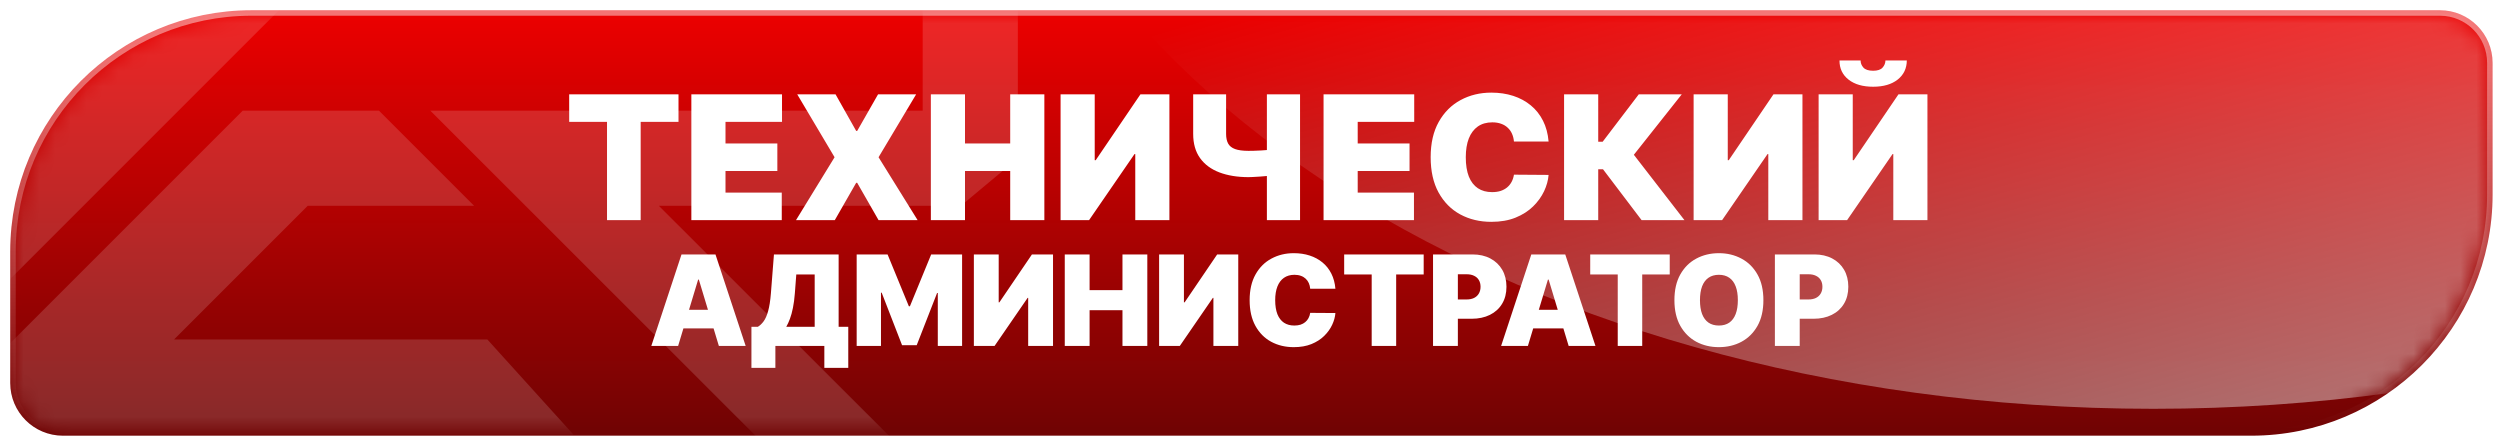
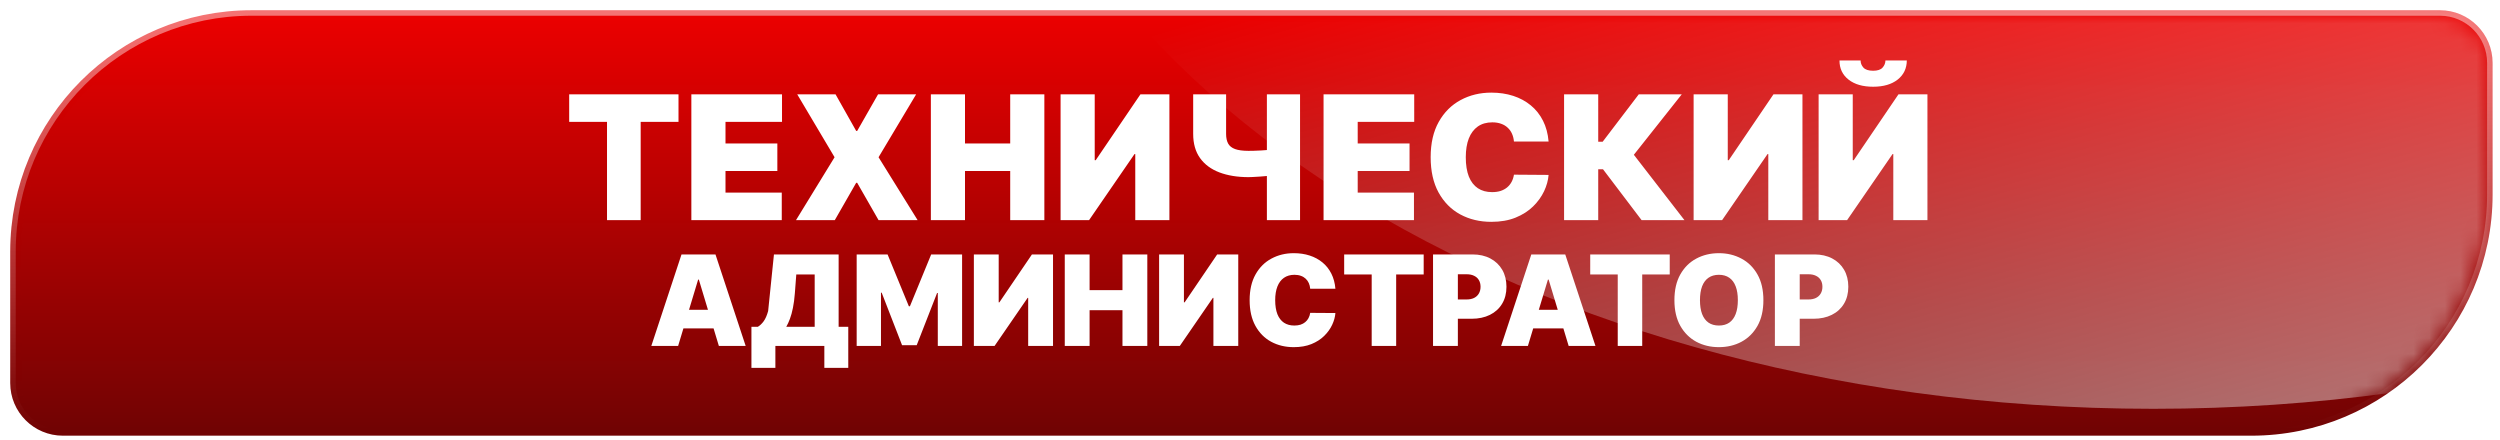
<svg xmlns="http://www.w3.org/2000/svg" width="159" height="28" viewBox="0 0 159 28" fill="none">
  <g clip-path="url(#clip0_253_2)">
    <path d="M1 16C1 7.716 7.716 1 16 1H155.18C156.837 1 158.18 2.343 158.18 4V12.36C158.18 20.644 151.464 27.36 143.18 27.36H4C2.343 27.36 1 26.017 1 24.36V16Z" fill="url(#paint0_linear_253_2)" />
    <path d="M1 16C1 7.716 7.716 1 16 1H155.18C156.837 1 158.18 2.343 158.18 4V12.36C158.18 20.644 151.464 27.36 143.18 27.36H4C2.343 27.36 1 26.017 1 24.36V16Z" stroke="url(#paint1_linear_253_2)" stroke-width="0.7" />
    <mask id="mask0_253_2" style="mask-type:alpha" maskUnits="userSpaceOnUse" x="1" y="1" width="158" height="27">
      <path d="M1 16C1 7.716 7.716 1 16 1H155.18C156.837 1 158.18 2.343 158.18 4V12.36C158.18 20.644 151.464 27.36 143.18 27.36H4C2.343 27.36 1 26.017 1 24.36V16Z" fill="#820F26" />
    </mask>
    <g mask="url(#mask0_253_2)">
      <g filter="url(#filter0_d_253_2)">
        <g style="mix-blend-mode:overlay">
-           <path d="M22.948 -17.114L25.088 -18H61.709L64.735 -14.974V6.063L61.111 9.089H41.903L64.735 31.905H56.249L27.366 3.037H58.683V-11.948H26.341L-11.555 25.948H37.48L43.82 32H-18.86L-21 26.834L22.948 -17.114Z" fill="white" fill-opacity="0.15" />
-           <path d="M24.102 3.039H15.435L-5.17 23.644H36.473L30.997 17.592H11.069L19.57 9.091H30.154L24.102 3.039Z" fill="white" fill-opacity="0.15" />
-         </g>
+           </g>
        <g style="mix-blend-mode:overlay">
          <path d="M211.902 -28C211.902 -55.614 178.346 -78 136.951 -78C95.557 -78 62 -55.614 62 -28C62 -0.386 95.557 22 136.951 22C178.346 22 211.902 -0.386 211.902 -28Z" fill="url(#paint2_linear_253_2)" />
        </g>
      </g>
    </g>
-     <path d="M36.2 7.75V6H43.153V7.75H40.747V14H38.606V7.75H36.2ZM43.97 14V6H49.736V7.75H46.142V9.125H49.439V10.875H46.142V12.25H49.72V14H43.97ZM53.141 6L54.454 8.328H54.516L55.844 6H58.266L55.876 10L58.36 14H55.876L54.516 11.625H54.454L53.094 14H50.626L53.079 10L50.704 6H53.141ZM59.203 14V6H61.374V9.125H64.249V6H66.421V14H64.249V10.875H61.374V14H59.203ZM67.453 6H69.624V10.188H69.687L72.531 6H74.374V14H72.203V9.797H72.156L69.265 14H67.453V6ZM75.886 6H77.98V8.516C77.98 8.766 78.023 8.97 78.109 9.129C78.197 9.288 78.345 9.405 78.55 9.48C78.759 9.556 79.043 9.594 79.402 9.594C79.467 9.594 79.572 9.592 79.718 9.59C79.867 9.585 80.027 9.578 80.199 9.57C80.371 9.56 80.528 9.548 80.671 9.535C80.817 9.52 80.92 9.503 80.98 9.484V11.125C80.912 11.148 80.8 11.169 80.644 11.188C80.488 11.203 80.32 11.217 80.14 11.23C79.963 11.241 79.804 11.25 79.664 11.258C79.523 11.263 79.436 11.266 79.402 11.266C78.699 11.266 78.083 11.165 77.554 10.965C77.026 10.764 76.615 10.461 76.324 10.055C76.032 9.648 75.886 9.135 75.886 8.516V6ZM80.574 6H82.683V14H80.574V6ZM84.178 14V6H89.944V7.75H86.35V9.125H89.647V10.875H86.35V12.25H89.928V14H84.178ZM98.49 9H96.287C96.271 8.818 96.229 8.652 96.162 8.504C96.097 8.355 96.005 8.228 95.888 8.121C95.774 8.012 95.634 7.928 95.47 7.871C95.306 7.811 95.12 7.781 94.912 7.781C94.547 7.781 94.238 7.87 93.986 8.047C93.736 8.224 93.546 8.478 93.415 8.809C93.288 9.139 93.224 9.536 93.224 10C93.224 10.49 93.289 10.9 93.419 11.23C93.552 11.559 93.744 11.806 93.994 11.973C94.244 12.137 94.544 12.219 94.896 12.219C95.097 12.219 95.276 12.194 95.435 12.145C95.594 12.092 95.732 12.018 95.849 11.922C95.966 11.825 96.061 11.71 96.134 11.574C96.21 11.436 96.261 11.281 96.287 11.109L98.49 11.125C98.464 11.463 98.369 11.809 98.205 12.16C98.04 12.509 97.808 12.832 97.505 13.129C97.206 13.423 96.835 13.66 96.392 13.84C95.949 14.02 95.435 14.109 94.849 14.109C94.115 14.109 93.456 13.952 92.873 13.637C92.292 13.322 91.832 12.858 91.494 12.246C91.158 11.634 90.99 10.885 90.99 10C90.99 9.109 91.162 8.359 91.505 7.75C91.849 7.138 92.313 6.676 92.896 6.363C93.479 6.048 94.13 5.891 94.849 5.891C95.354 5.891 95.819 5.96 96.244 6.098C96.668 6.236 97.04 6.438 97.361 6.703C97.681 6.966 97.939 7.29 98.134 7.676C98.33 8.061 98.448 8.503 98.49 9ZM104.405 14L101.952 10.766H101.647V14H99.475V6H101.647V9.016H101.928L104.225 6H106.959L103.913 9.844L107.131 14H104.405ZM107.714 6H109.886V10.188H109.949L112.792 6H114.636V14H112.464V9.797H112.417L109.527 14H107.714V6ZM115.664 6H117.835V10.188H117.898L120.742 6H122.585V14H120.414V9.797H120.367L117.476 14H115.664V6ZM119.914 3.844H121.273C121.27 4.352 121.076 4.758 120.691 5.062C120.306 5.365 119.786 5.516 119.132 5.516C118.473 5.516 117.951 5.365 117.566 5.062C117.181 4.758 116.989 4.352 116.992 3.844H118.335C118.333 4.008 118.391 4.159 118.511 4.297C118.634 4.432 118.841 4.5 119.132 4.5C119.411 4.5 119.61 4.434 119.73 4.301C119.85 4.168 119.911 4.016 119.914 3.844ZM43.129 22H41.424L43.344 16.182H45.504L47.424 22H45.719L44.447 17.784H44.401L43.129 22ZM42.81 19.704H46.015V20.886H42.81V19.704ZM47.791 23.398V20.784H48.2C48.337 20.701 48.46 20.583 48.57 20.432C48.681 20.28 48.776 20.063 48.854 19.781C48.933 19.499 48.992 19.121 49.03 18.648L49.223 16.182H53.337V20.784H53.95V23.398H52.428V22H49.314V23.398H47.791ZM50.007 20.784H51.814V17.454H50.644L50.553 18.648C50.526 19.004 50.485 19.315 50.43 19.582C50.377 19.848 50.314 20.079 50.24 20.276C50.168 20.471 50.09 20.64 50.007 20.784ZM54.484 16.182H56.45L57.803 19.477H57.871L59.223 16.182H61.189V22H59.644V18.636H59.598L58.303 21.954H57.371L56.075 18.614H56.03V22H54.484V16.182ZM61.938 16.182H63.517V19.227H63.562L65.631 16.182H66.972V22H65.392V18.943H65.358L63.256 22H61.938V16.182ZM67.719 22V16.182H69.298V18.454H71.389V16.182H72.969V22H71.389V19.727H69.298V22H67.719ZM73.719 16.182H75.298V19.227H75.344L77.412 16.182H78.753V22H77.173V18.943H77.139L75.037 22H73.719V16.182ZM84.932 18.364H83.329C83.318 18.231 83.288 18.111 83.239 18.003C83.191 17.895 83.125 17.802 83.04 17.724C82.956 17.645 82.855 17.584 82.736 17.543C82.617 17.499 82.481 17.477 82.329 17.477C82.064 17.477 81.84 17.542 81.656 17.671C81.474 17.799 81.336 17.984 81.242 18.224C81.149 18.465 81.102 18.754 81.102 19.091C81.102 19.447 81.15 19.745 81.244 19.986C81.341 20.224 81.48 20.404 81.662 20.526C81.844 20.645 82.062 20.704 82.318 20.704C82.464 20.704 82.595 20.687 82.71 20.651C82.826 20.613 82.926 20.559 83.011 20.489C83.097 20.419 83.166 20.334 83.219 20.236C83.274 20.135 83.311 20.023 83.329 19.898L84.932 19.909C84.913 20.155 84.844 20.406 84.724 20.662C84.605 20.916 84.436 21.151 84.216 21.366C83.998 21.581 83.728 21.753 83.406 21.884C83.084 22.014 82.71 22.079 82.284 22.079C81.75 22.079 81.271 21.965 80.847 21.736C80.424 21.507 80.09 21.169 79.844 20.724C79.599 20.279 79.477 19.735 79.477 19.091C79.477 18.443 79.602 17.898 79.852 17.454C80.102 17.009 80.439 16.673 80.864 16.446C81.288 16.217 81.761 16.102 82.284 16.102C82.651 16.102 82.99 16.152 83.298 16.253C83.607 16.353 83.878 16.5 84.111 16.693C84.344 16.884 84.531 17.12 84.673 17.401C84.815 17.681 84.901 18.002 84.932 18.364ZM85.489 17.454V16.182H90.546V17.454H88.796V22H87.239V17.454H85.489ZM91.141 22V16.182H93.652C94.084 16.182 94.462 16.267 94.785 16.438C95.109 16.608 95.361 16.848 95.541 17.156C95.721 17.465 95.811 17.826 95.811 18.239C95.811 18.655 95.718 19.016 95.533 19.321C95.349 19.626 95.09 19.861 94.757 20.026C94.426 20.19 94.038 20.273 93.595 20.273H92.095V19.046H93.277C93.463 19.046 93.621 19.013 93.751 18.949C93.884 18.883 93.985 18.789 94.055 18.668C94.127 18.546 94.163 18.403 94.163 18.239C94.163 18.072 94.127 17.93 94.055 17.812C93.985 17.693 93.884 17.602 93.751 17.54C93.621 17.475 93.463 17.443 93.277 17.443H92.72V22H91.141ZM97.175 22H95.471L97.391 16.182H99.55L101.471 22H99.766L98.494 17.784H98.448L97.175 22ZM96.857 19.704H100.062V20.886H96.857V19.704ZM101.138 17.454V16.182H106.195V17.454H104.445V22H102.888V17.454H101.138ZM112.152 19.091C112.152 19.739 112.026 20.285 111.774 20.73C111.522 21.173 111.182 21.509 110.754 21.739C110.326 21.966 109.849 22.079 109.322 22.079C108.792 22.079 108.313 21.965 107.885 21.736C107.459 21.505 107.12 21.168 106.868 20.724C106.618 20.279 106.493 19.735 106.493 19.091C106.493 18.443 106.618 17.898 106.868 17.454C107.12 17.009 107.459 16.673 107.885 16.446C108.313 16.217 108.792 16.102 109.322 16.102C109.849 16.102 110.326 16.217 110.754 16.446C111.182 16.673 111.522 17.009 111.774 17.454C112.026 17.898 112.152 18.443 112.152 19.091ZM110.527 19.091C110.527 18.742 110.481 18.449 110.388 18.21C110.297 17.97 110.161 17.788 109.982 17.665C109.804 17.54 109.584 17.477 109.322 17.477C109.061 17.477 108.84 17.54 108.661 17.665C108.482 17.788 108.347 17.97 108.254 18.21C108.163 18.449 108.118 18.742 108.118 19.091C108.118 19.439 108.163 19.734 108.254 19.974C108.347 20.213 108.482 20.395 108.661 20.52C108.84 20.643 109.061 20.704 109.322 20.704C109.584 20.704 109.804 20.643 109.982 20.52C110.161 20.395 110.297 20.213 110.388 19.974C110.481 19.734 110.527 19.439 110.527 19.091ZM112.883 22V16.182H115.394C115.826 16.182 116.204 16.267 116.528 16.438C116.852 16.608 117.103 16.848 117.283 17.156C117.463 17.465 117.553 17.826 117.553 18.239C117.553 18.655 117.46 19.016 117.275 19.321C117.091 19.626 116.833 19.861 116.499 20.026C116.168 20.19 115.781 20.273 115.337 20.273H113.837V19.046H115.019C115.205 19.046 115.363 19.013 115.494 18.949C115.626 18.883 115.728 18.789 115.798 18.668C115.87 18.546 115.906 18.403 115.906 18.239C115.906 18.072 115.87 17.93 115.798 17.812C115.728 17.693 115.626 17.602 115.494 17.54C115.363 17.475 115.205 17.443 115.019 17.443H114.462V22H112.883Z" fill="white" />
+     <path d="M36.2 7.75V6H43.153V7.75H40.747V14H38.606V7.75H36.2ZM43.97 14V6H49.736V7.75H46.142V9.125H49.439V10.875H46.142V12.25H49.72V14H43.97ZM53.141 6L54.454 8.328H54.516L55.844 6H58.266L55.876 10L58.36 14H55.876L54.516 11.625H54.454L53.094 14H50.626L53.079 10L50.704 6H53.141ZM59.203 14V6H61.374V9.125H64.249V6H66.421V14H64.249V10.875H61.374V14H59.203ZM67.453 6H69.624V10.188H69.687L72.531 6H74.374V14H72.203V9.797H72.156L69.265 14H67.453V6ZM75.886 6H77.98V8.516C77.98 8.766 78.023 8.97 78.109 9.129C78.197 9.288 78.345 9.405 78.55 9.48C78.759 9.556 79.043 9.594 79.402 9.594C79.467 9.594 79.572 9.592 79.718 9.59C79.867 9.585 80.027 9.578 80.199 9.57C80.371 9.56 80.528 9.548 80.671 9.535C80.817 9.52 80.92 9.503 80.98 9.484V11.125C80.912 11.148 80.8 11.169 80.644 11.188C80.488 11.203 80.32 11.217 80.14 11.23C79.963 11.241 79.804 11.25 79.664 11.258C79.523 11.263 79.436 11.266 79.402 11.266C78.699 11.266 78.083 11.165 77.554 10.965C77.026 10.764 76.615 10.461 76.324 10.055C76.032 9.648 75.886 9.135 75.886 8.516V6ZM80.574 6H82.683V14H80.574V6ZM84.178 14V6H89.944V7.75H86.35V9.125H89.647V10.875H86.35V12.25H89.928V14H84.178ZM98.49 9H96.287C96.271 8.818 96.229 8.652 96.162 8.504C96.097 8.355 96.005 8.228 95.888 8.121C95.774 8.012 95.634 7.928 95.47 7.871C95.306 7.811 95.12 7.781 94.912 7.781C94.547 7.781 94.238 7.87 93.986 8.047C93.736 8.224 93.546 8.478 93.415 8.809C93.288 9.139 93.224 9.536 93.224 10C93.224 10.49 93.289 10.9 93.419 11.23C93.552 11.559 93.744 11.806 93.994 11.973C94.244 12.137 94.544 12.219 94.896 12.219C95.097 12.219 95.276 12.194 95.435 12.145C95.594 12.092 95.732 12.018 95.849 11.922C95.966 11.825 96.061 11.71 96.134 11.574C96.21 11.436 96.261 11.281 96.287 11.109L98.49 11.125C98.464 11.463 98.369 11.809 98.205 12.16C98.04 12.509 97.808 12.832 97.505 13.129C97.206 13.423 96.835 13.66 96.392 13.84C95.949 14.02 95.435 14.109 94.849 14.109C94.115 14.109 93.456 13.952 92.873 13.637C92.292 13.322 91.832 12.858 91.494 12.246C91.158 11.634 90.99 10.885 90.99 10C90.99 9.109 91.162 8.359 91.505 7.75C91.849 7.138 92.313 6.676 92.896 6.363C93.479 6.048 94.13 5.891 94.849 5.891C95.354 5.891 95.819 5.96 96.244 6.098C96.668 6.236 97.04 6.438 97.361 6.703C97.681 6.966 97.939 7.29 98.134 7.676C98.33 8.061 98.448 8.503 98.49 9ZM104.405 14L101.952 10.766H101.647V14H99.475V6H101.647V9.016H101.928L104.225 6H106.959L103.913 9.844L107.131 14H104.405ZM107.714 6H109.886V10.188H109.949L112.792 6H114.636V14H112.464V9.797H112.417L109.527 14H107.714V6ZM115.664 6H117.835V10.188H117.898L120.742 6H122.585V14H120.414V9.797H120.367L117.476 14H115.664V6ZM119.914 3.844H121.273C121.27 4.352 121.076 4.758 120.691 5.062C120.306 5.365 119.786 5.516 119.132 5.516C118.473 5.516 117.951 5.365 117.566 5.062C117.181 4.758 116.989 4.352 116.992 3.844H118.335C118.333 4.008 118.391 4.159 118.511 4.297C118.634 4.432 118.841 4.5 119.132 4.5C119.411 4.5 119.61 4.434 119.73 4.301C119.85 4.168 119.911 4.016 119.914 3.844ZM43.129 22H41.424L43.344 16.182H45.504L47.424 22H45.719L44.447 17.784H44.401L43.129 22ZM42.81 19.704H46.015V20.886H42.81V19.704ZM47.791 23.398V20.784H48.2C48.337 20.701 48.46 20.583 48.57 20.432C48.681 20.28 48.776 20.063 48.854 19.781L49.223 16.182H53.337V20.784H53.95V23.398H52.428V22H49.314V23.398H47.791ZM50.007 20.784H51.814V17.454H50.644L50.553 18.648C50.526 19.004 50.485 19.315 50.43 19.582C50.377 19.848 50.314 20.079 50.24 20.276C50.168 20.471 50.09 20.64 50.007 20.784ZM54.484 16.182H56.45L57.803 19.477H57.871L59.223 16.182H61.189V22H59.644V18.636H59.598L58.303 21.954H57.371L56.075 18.614H56.03V22H54.484V16.182ZM61.938 16.182H63.517V19.227H63.562L65.631 16.182H66.972V22H65.392V18.943H65.358L63.256 22H61.938V16.182ZM67.719 22V16.182H69.298V18.454H71.389V16.182H72.969V22H71.389V19.727H69.298V22H67.719ZM73.719 16.182H75.298V19.227H75.344L77.412 16.182H78.753V22H77.173V18.943H77.139L75.037 22H73.719V16.182ZM84.932 18.364H83.329C83.318 18.231 83.288 18.111 83.239 18.003C83.191 17.895 83.125 17.802 83.04 17.724C82.956 17.645 82.855 17.584 82.736 17.543C82.617 17.499 82.481 17.477 82.329 17.477C82.064 17.477 81.84 17.542 81.656 17.671C81.474 17.799 81.336 17.984 81.242 18.224C81.149 18.465 81.102 18.754 81.102 19.091C81.102 19.447 81.15 19.745 81.244 19.986C81.341 20.224 81.48 20.404 81.662 20.526C81.844 20.645 82.062 20.704 82.318 20.704C82.464 20.704 82.595 20.687 82.71 20.651C82.826 20.613 82.926 20.559 83.011 20.489C83.097 20.419 83.166 20.334 83.219 20.236C83.274 20.135 83.311 20.023 83.329 19.898L84.932 19.909C84.913 20.155 84.844 20.406 84.724 20.662C84.605 20.916 84.436 21.151 84.216 21.366C83.998 21.581 83.728 21.753 83.406 21.884C83.084 22.014 82.71 22.079 82.284 22.079C81.75 22.079 81.271 21.965 80.847 21.736C80.424 21.507 80.09 21.169 79.844 20.724C79.599 20.279 79.477 19.735 79.477 19.091C79.477 18.443 79.602 17.898 79.852 17.454C80.102 17.009 80.439 16.673 80.864 16.446C81.288 16.217 81.761 16.102 82.284 16.102C82.651 16.102 82.99 16.152 83.298 16.253C83.607 16.353 83.878 16.5 84.111 16.693C84.344 16.884 84.531 17.12 84.673 17.401C84.815 17.681 84.901 18.002 84.932 18.364ZM85.489 17.454V16.182H90.546V17.454H88.796V22H87.239V17.454H85.489ZM91.141 22V16.182H93.652C94.084 16.182 94.462 16.267 94.785 16.438C95.109 16.608 95.361 16.848 95.541 17.156C95.721 17.465 95.811 17.826 95.811 18.239C95.811 18.655 95.718 19.016 95.533 19.321C95.349 19.626 95.09 19.861 94.757 20.026C94.426 20.19 94.038 20.273 93.595 20.273H92.095V19.046H93.277C93.463 19.046 93.621 19.013 93.751 18.949C93.884 18.883 93.985 18.789 94.055 18.668C94.127 18.546 94.163 18.403 94.163 18.239C94.163 18.072 94.127 17.93 94.055 17.812C93.985 17.693 93.884 17.602 93.751 17.54C93.621 17.475 93.463 17.443 93.277 17.443H92.72V22H91.141ZM97.175 22H95.471L97.391 16.182H99.55L101.471 22H99.766L98.494 17.784H98.448L97.175 22ZM96.857 19.704H100.062V20.886H96.857V19.704ZM101.138 17.454V16.182H106.195V17.454H104.445V22H102.888V17.454H101.138ZM112.152 19.091C112.152 19.739 112.026 20.285 111.774 20.73C111.522 21.173 111.182 21.509 110.754 21.739C110.326 21.966 109.849 22.079 109.322 22.079C108.792 22.079 108.313 21.965 107.885 21.736C107.459 21.505 107.12 21.168 106.868 20.724C106.618 20.279 106.493 19.735 106.493 19.091C106.493 18.443 106.618 17.898 106.868 17.454C107.12 17.009 107.459 16.673 107.885 16.446C108.313 16.217 108.792 16.102 109.322 16.102C109.849 16.102 110.326 16.217 110.754 16.446C111.182 16.673 111.522 17.009 111.774 17.454C112.026 17.898 112.152 18.443 112.152 19.091ZM110.527 19.091C110.527 18.742 110.481 18.449 110.388 18.21C110.297 17.97 110.161 17.788 109.982 17.665C109.804 17.54 109.584 17.477 109.322 17.477C109.061 17.477 108.84 17.54 108.661 17.665C108.482 17.788 108.347 17.97 108.254 18.21C108.163 18.449 108.118 18.742 108.118 19.091C108.118 19.439 108.163 19.734 108.254 19.974C108.347 20.213 108.482 20.395 108.661 20.52C108.84 20.643 109.061 20.704 109.322 20.704C109.584 20.704 109.804 20.643 109.982 20.52C110.161 20.395 110.297 20.213 110.388 19.974C110.481 19.734 110.527 19.439 110.527 19.091ZM112.883 22V16.182H115.394C115.826 16.182 116.204 16.267 116.528 16.438C116.852 16.608 117.103 16.848 117.283 17.156C117.463 17.465 117.553 17.826 117.553 18.239C117.553 18.655 117.46 19.016 117.275 19.321C117.091 19.626 116.833 19.861 116.499 20.026C116.168 20.19 115.781 20.273 115.337 20.273H113.837V19.046H115.019C115.205 19.046 115.363 19.013 115.494 18.949C115.626 18.883 115.728 18.789 115.798 18.668C115.87 18.546 115.906 18.403 115.906 18.239C115.906 18.072 115.87 17.93 115.798 17.812C115.728 17.693 115.626 17.602 115.494 17.54C115.363 17.475 115.205 17.443 115.019 17.443H114.462V22H112.883Z" fill="white" />
  </g>
  <defs>
    <filter id="filter0_d_253_2" x="-25" y="-78" width="240.902" height="118" filterUnits="userSpaceOnUse" color-interpolation-filters="sRGB">
      <feFlood flood-opacity="0" result="BackgroundImageFix" />
      <feColorMatrix in="SourceAlpha" type="matrix" values="0 0 0 0 0 0 0 0 0 0 0 0 0 0 0 0 0 0 127 0" result="hardAlpha" />
      <feOffset dy="4" />
      <feGaussianBlur stdDeviation="2" />
      <feComposite in2="hardAlpha" operator="out" />
      <feColorMatrix type="matrix" values="0 0 0 0 0 0 0 0 0 0 0 0 0 0 0 0 0 0 0.25 0" />
      <feBlend mode="normal" in2="BackgroundImageFix" result="effect1_dropShadow_253_2" />
      <feBlend mode="normal" in="SourceGraphic" in2="effect1_dropShadow_253_2" result="shape" />
    </filter>
    <linearGradient id="paint0_linear_253_2" x1="79.59" y1="1" x2="79.59" y2="27.36" gradientUnits="userSpaceOnUse">
      <stop stop-color="#EB0000" />
      <stop offset="1" stop-color="#710303" />
    </linearGradient>
    <linearGradient id="paint1_linear_253_2" x1="79.59" y1="1" x2="79.59" y2="27.36" gradientUnits="userSpaceOnUse">
      <stop stop-color="#EB0000" stop-opacity="0.55" />
      <stop offset="1" stop-color="#710303" />
    </linearGradient>
    <linearGradient id="paint2_linear_253_2" x1="183.045" y1="73.709" x2="154.041" y2="-25.51" gradientUnits="userSpaceOnUse">
      <stop stop-color="white" />
      <stop offset="1" stop-color="white" stop-opacity="0" />
    </linearGradient>
    <clipPath id="clip0_253_2">
      <rect width="159" height="28" fill="white" />
    </clipPath>
  </defs>
</svg>